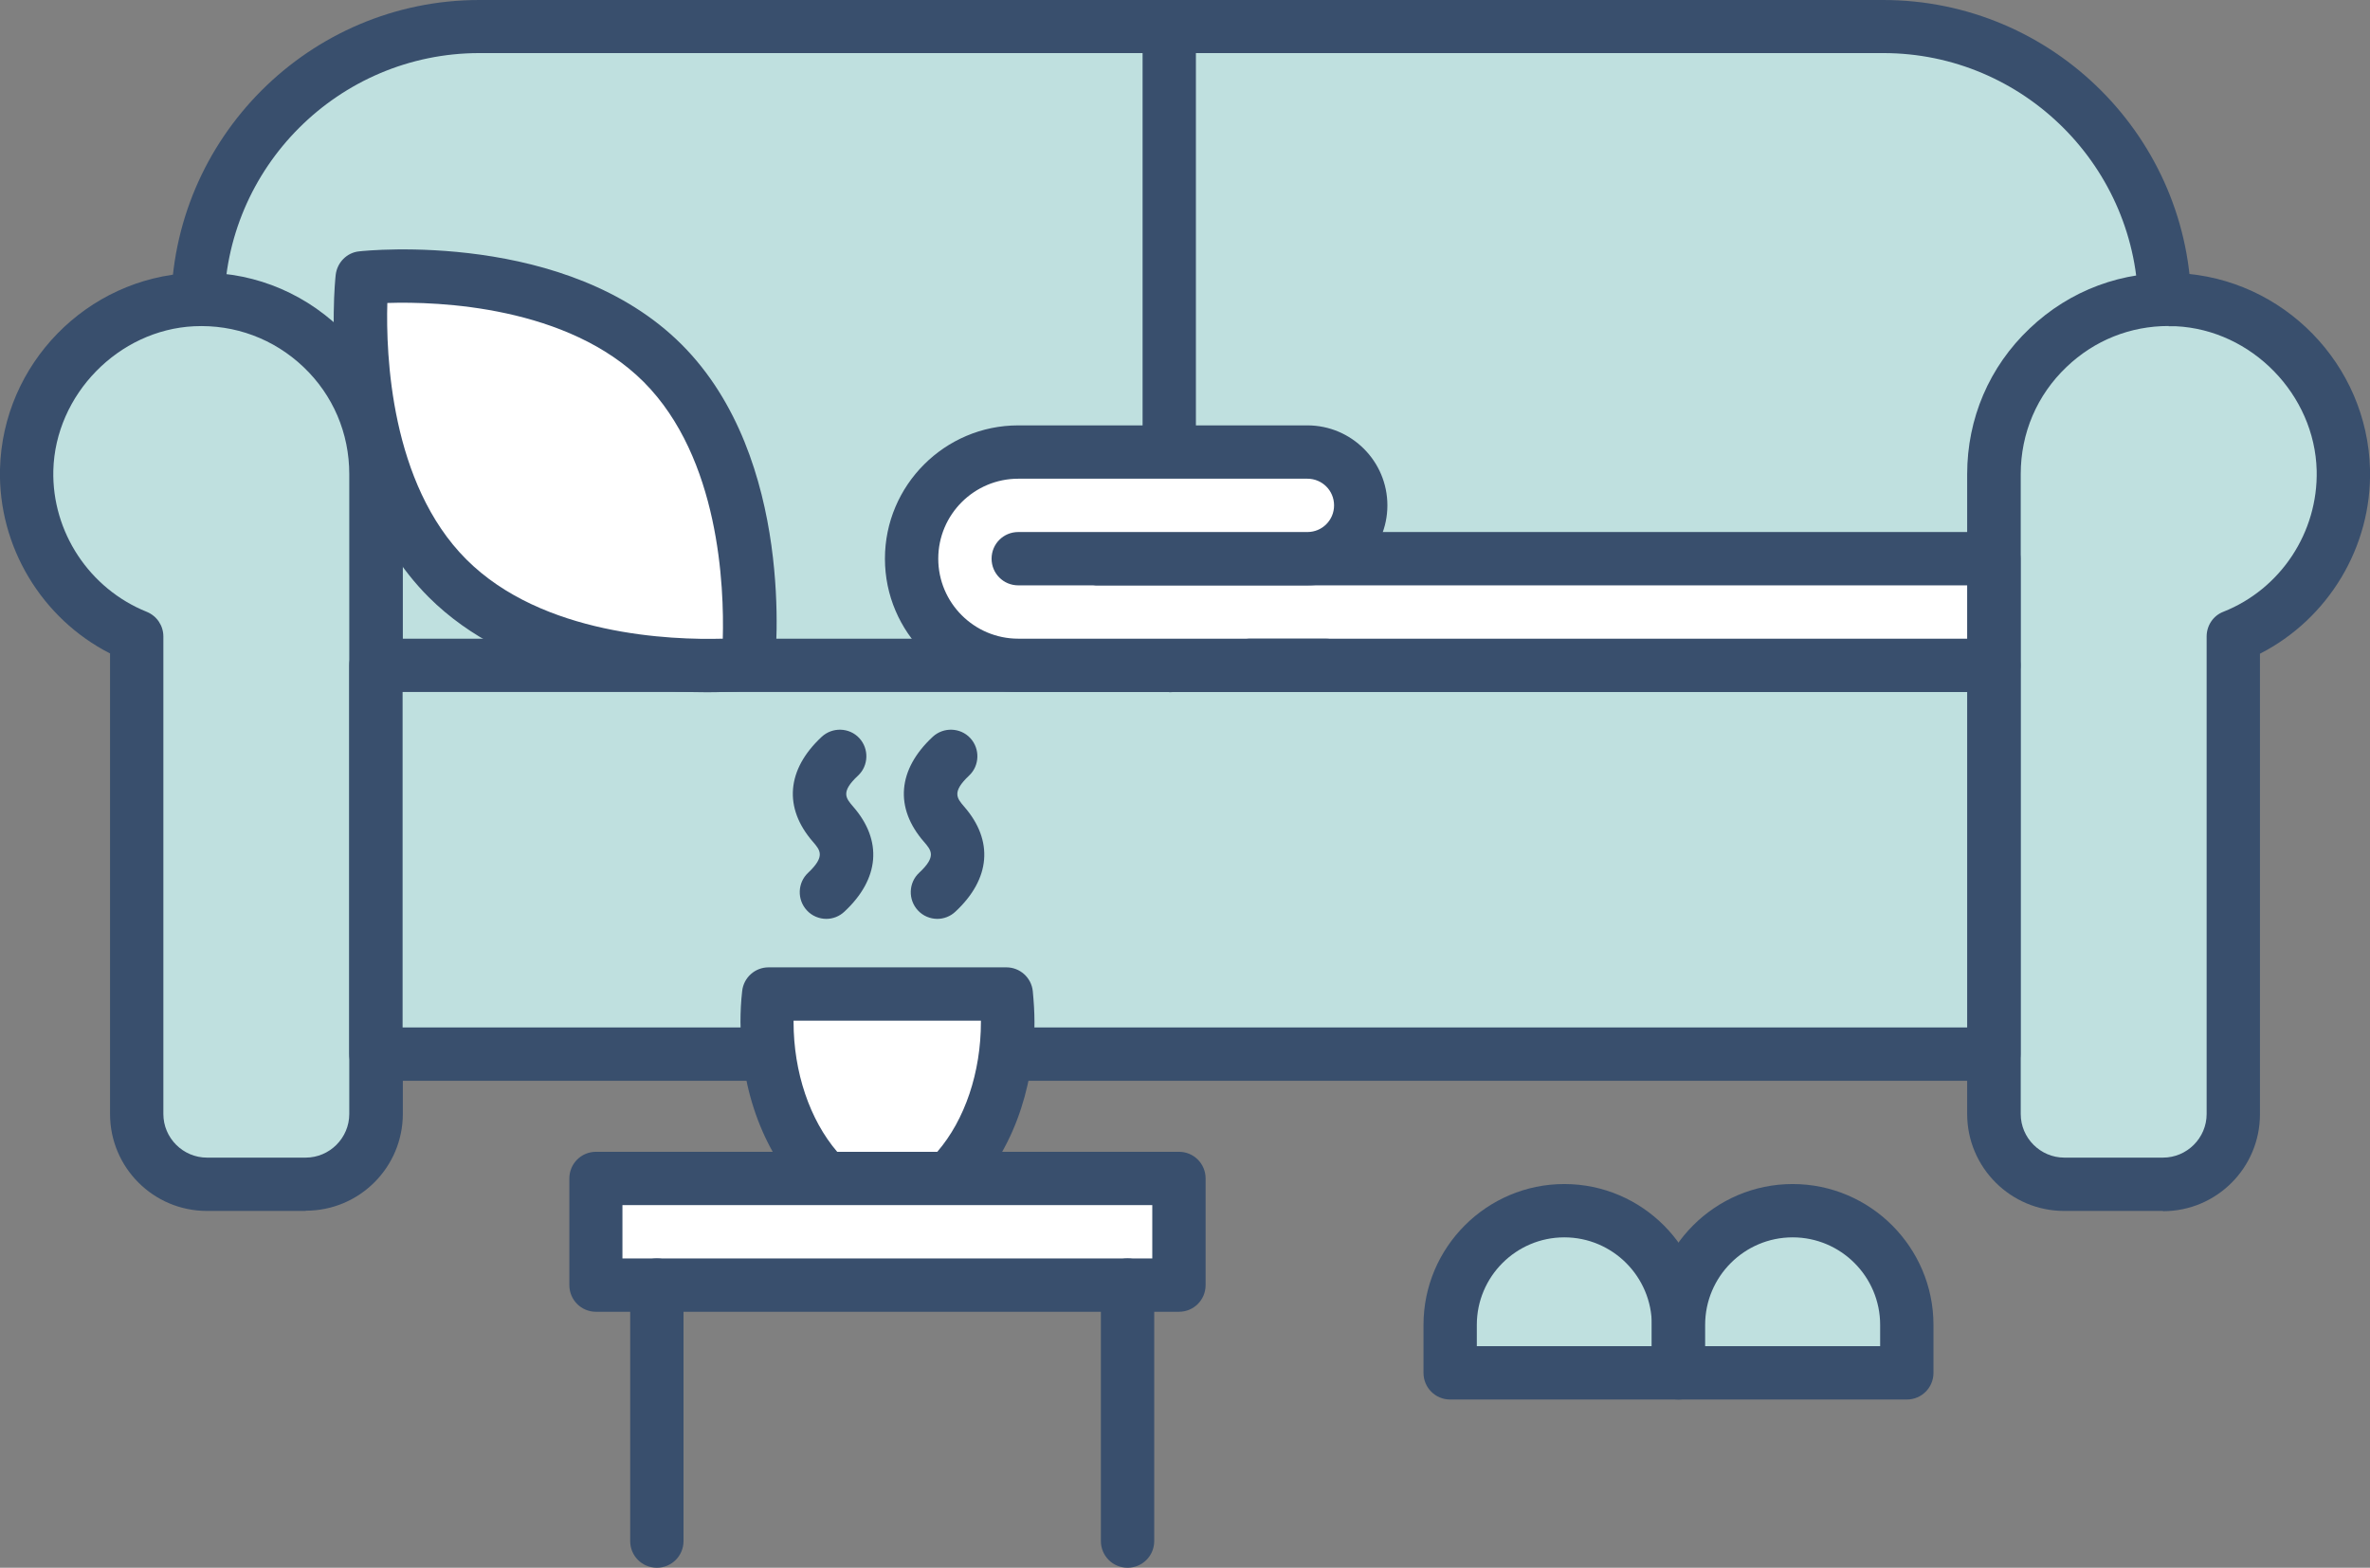
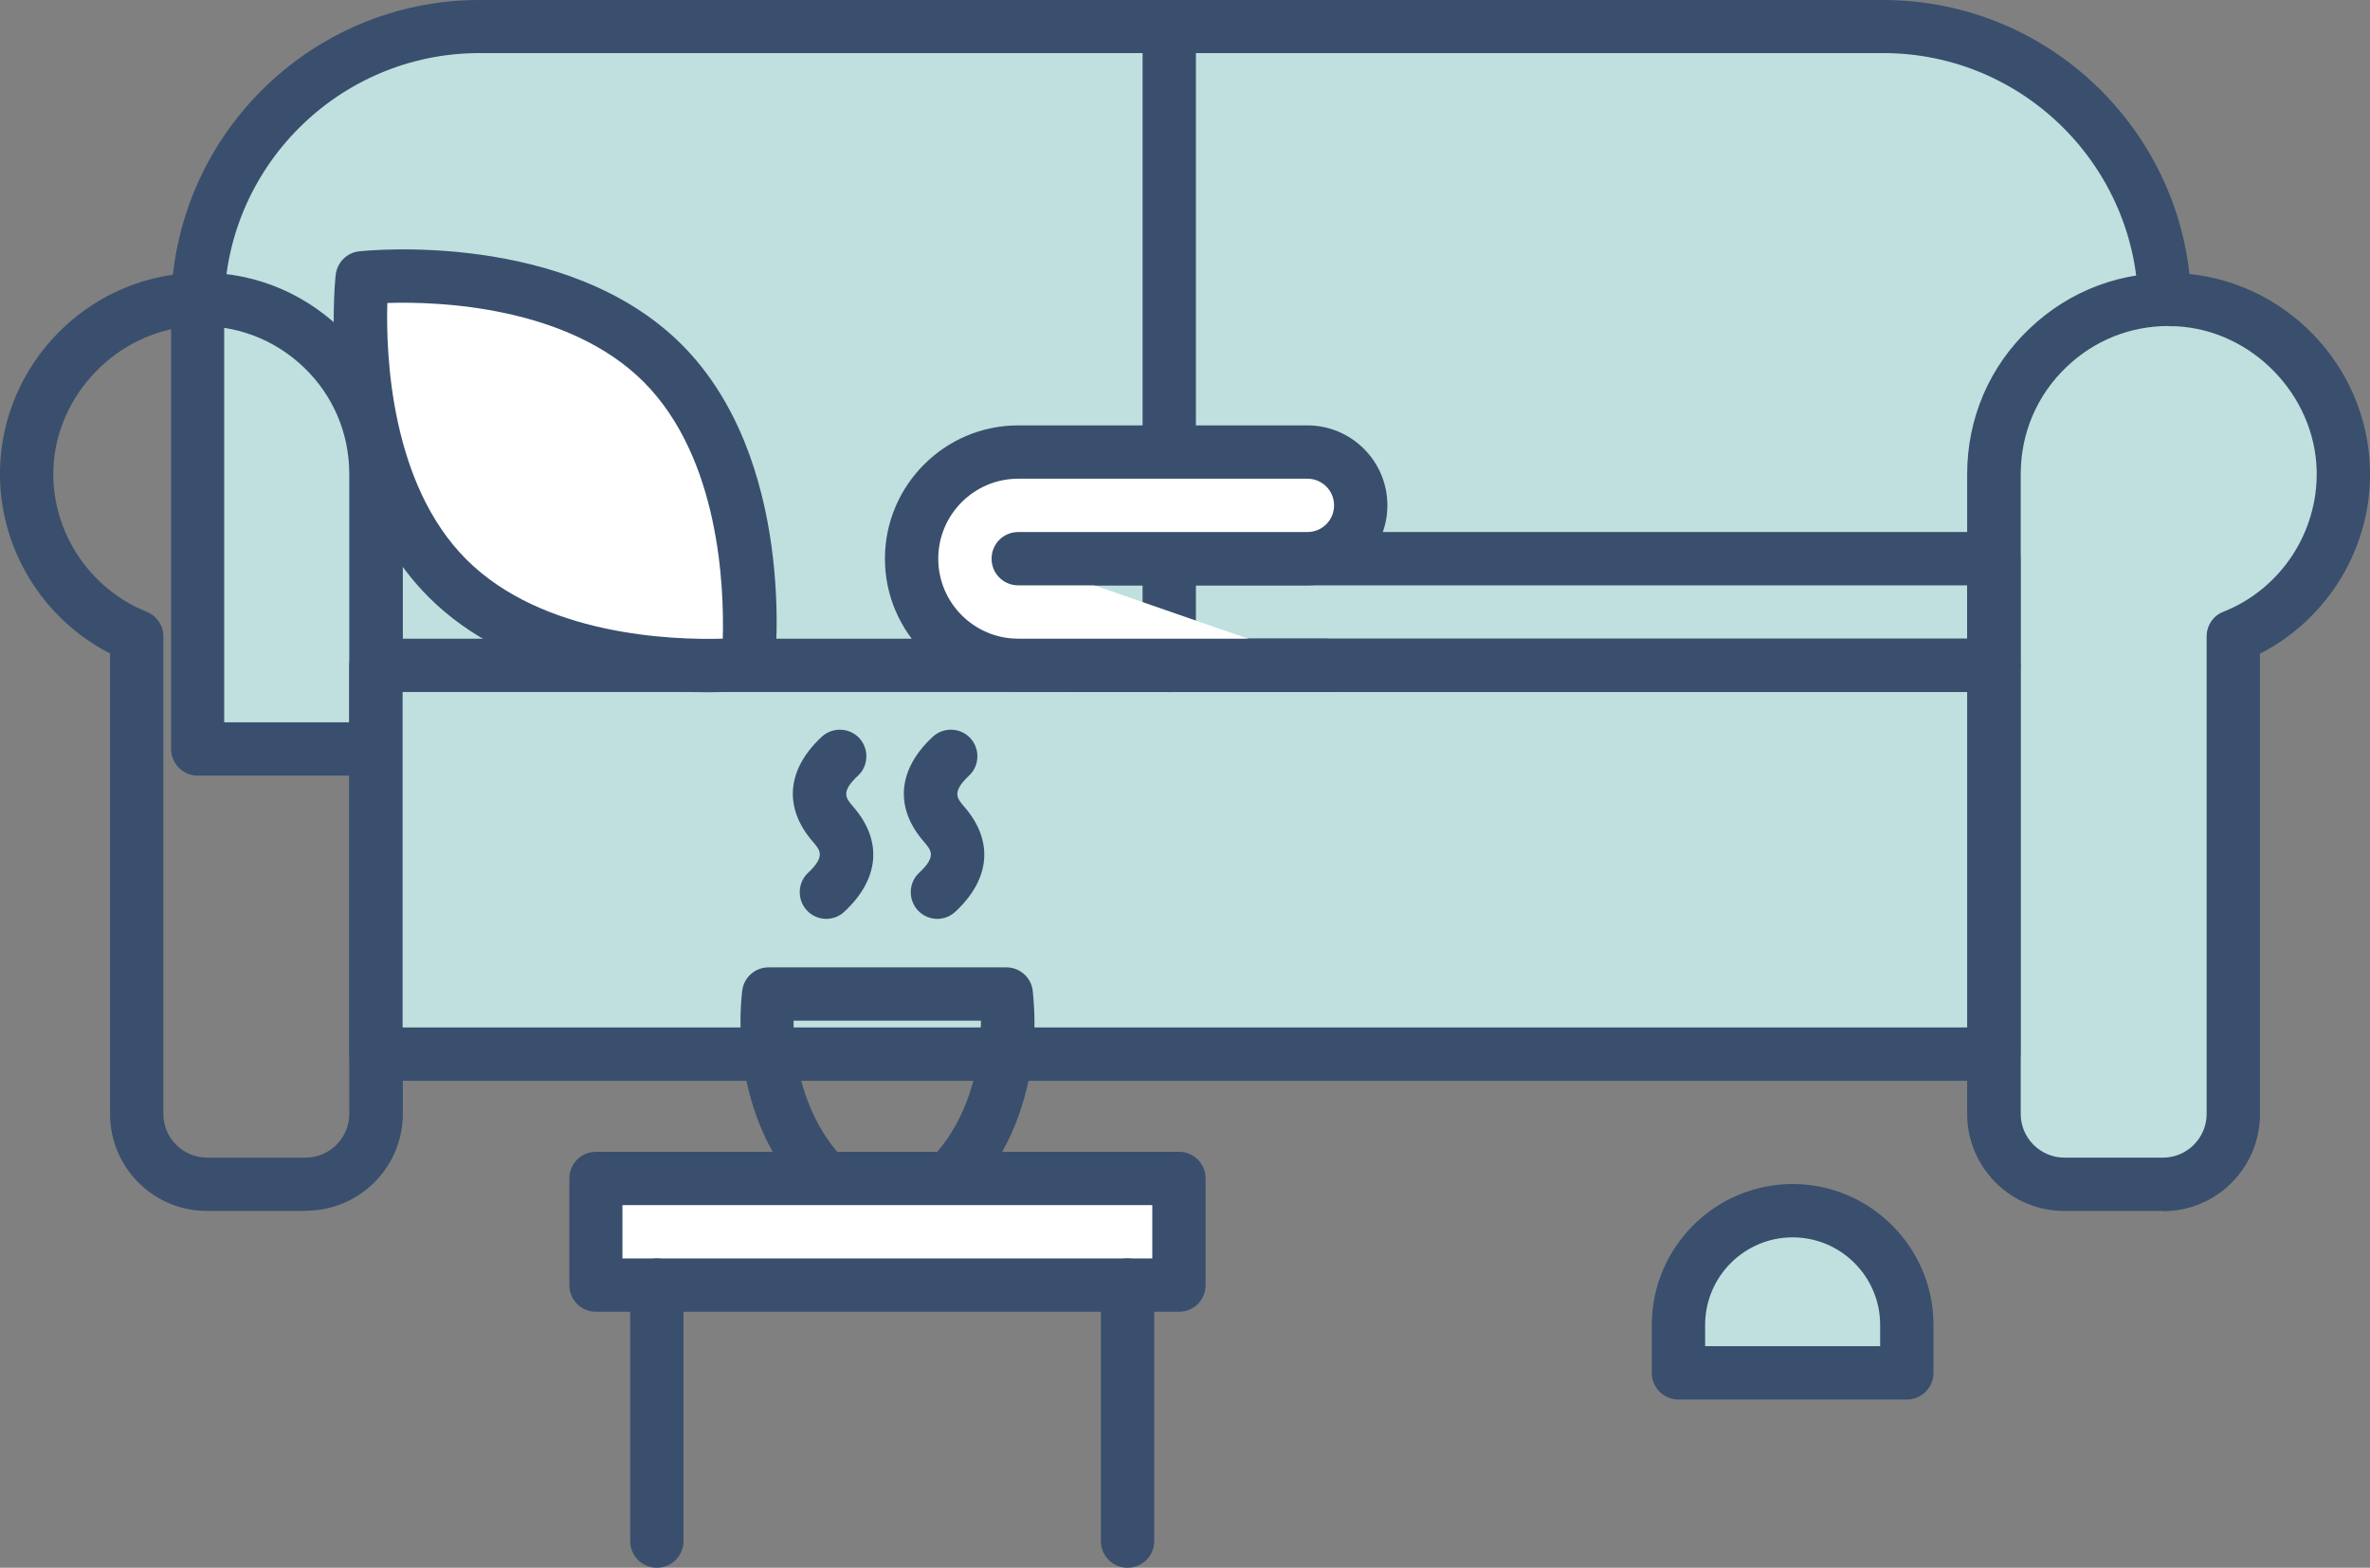
<svg xmlns="http://www.w3.org/2000/svg" id="Layer_1" data-name="Layer 1" viewBox="0 0 97.78 64.68">
  <rect x="0" y="0" width="97.78" height="64.68" fill="#808080" stroke="none" />
  <defs>
    <style>
      .cls-1 {
        fill: #fff;
      }

      .cls-2 {
        fill: #bfe0df;
      }

      .cls-3 {
        fill: #394f6d;
      }
    </style>
  </defs>
  <g>
    <path class="cls-2" d="m77.7,1.1H19.78c-6.42,0-11.62,5.2-11.62,11.62v18.18h81.16V12.72c0-6.42-5.2-11.62-11.62-11.62Z" />
    <path class="cls-3" d="m89.32,32H8.16c-.61,0-1.1-.49-1.1-1.1V12.72C7.06,5.71,12.77,0,19.78,0h57.91c7.02,0,12.72,5.71,12.72,12.72v18.18c0,.61-.49,1.1-1.1,1.1Zm-80.06-2.2h78.96V12.72c0-5.8-4.72-10.53-10.52-10.53H19.78c-5.8,0-10.53,4.72-10.53,10.53v17.08Z" />
  </g>
  <g>
-     <path class="cls-2" d="m7.95,12.36c-3.73.18-6.76,3.29-6.85,7.02-.08,3.12,1.83,5.8,4.55,6.88v19.7c0,1.6,1.3,2.9,2.9,2.9h4.07c1.6,0,2.9-1.3,2.9-2.9v-26.4c0-4.1-3.42-7.4-7.56-7.2Z" />
    <path class="cls-3" d="m12.61,49.96h-4.07c-2.21,0-4-1.79-4-4v-19C1.72,25.52-.08,22.55,0,19.35c.11-4.33,3.58-7.88,7.9-8.09h0c2.3-.12,4.48.7,6.14,2.28,1.66,1.58,2.58,3.72,2.58,6.01v26.4c0,2.21-1.79,4-4,4ZM8.01,13.46c-3.12.15-5.73,2.82-5.81,5.95-.06,2.54,1.49,4.88,3.85,5.83.42.17.69.57.69,1.02v19.7c0,.99.81,1.8,1.8,1.8h4.07c.99,0,1.8-.81,1.8-1.8v-26.4c0-1.69-.67-3.26-1.89-4.42-1.22-1.16-2.83-1.76-4.51-1.68h0Z" />
  </g>
  <g>
    <path class="cls-2" d="m89.82,12.36c3.73.18,6.76,3.29,6.85,7.02.08,3.12-1.83,5.8-4.55,6.88v19.7c0,1.6-1.3,2.9-2.9,2.9h-4.07c-1.6,0-2.9-1.3-2.9-2.9v-26.4c0-4.1,3.42-7.4,7.56-7.2Z" />
    <path class="cls-3" d="m89.23,49.96h-4.07c-2.2,0-4-1.79-4-4v-26.4c0-2.29.91-4.43,2.58-6.01,1.66-1.58,3.84-2.39,6.14-2.28h0c4.32.21,7.79,3.76,7.9,8.09.08,3.2-1.72,6.17-4.54,7.61v19c0,2.21-1.79,4-4,4Zm.24-36.51c-1.58,0-3.06.59-4.21,1.69-1.22,1.16-1.89,2.73-1.89,4.42v26.4c0,.99.81,1.8,1.8,1.8h4.07c.99,0,1.8-.81,1.8-1.8v-19.7c0-.45.27-.86.69-1.02,2.37-.94,3.91-3.28,3.85-5.83-.08-3.13-2.68-5.8-5.81-5.95-.1,0-.2,0-.3,0Z" />
  </g>
  <g>
    <rect class="cls-2" x="15.51" y="27.46" width="66.75" height="16.04" />
    <path class="cls-3" d="m82.26,44.59H15.51c-.61,0-1.1-.49-1.1-1.1v-16.04c0-.61.49-1.1,1.1-1.1h66.75c.61,0,1.1.49,1.1,1.1v16.04c0,.61-.49,1.1-1.1,1.1Zm-65.65-2.2h64.55v-13.84H16.61v13.84Z" />
  </g>
  <path class="cls-3" d="m48.24,28.55c-.61,0-1.1-.49-1.1-1.1V1.1c0-.61.49-1.1,1.1-1.1s1.1.49,1.1,1.1v26.36c0,.61-.49,1.1-1.1,1.1Z" />
  <g>
    <path class="cls-1" d="m27.34,14.98c4.4,4.4,3.53,12.4,3.53,12.4,0,0-8,.87-12.4-3.53-4.4-4.4-3.53-12.4-3.53-12.4,0,0,8-.87,12.4,3.53Z" />
    <path class="cls-3" d="m29.17,28.56c-2.77,0-8.05-.5-11.48-3.92-4.72-4.72-3.88-12.95-3.84-13.3.06-.51.46-.92.97-.97.35-.04,8.58-.87,13.3,3.84,4.72,4.72,3.88,12.95,3.84,13.3-.06.51-.46.92-.97.97-.1,0-.78.08-1.82.08ZM15.98,12.5c-.06,2.13.13,7.45,3.26,10.58,3.14,3.14,8.46,3.33,10.58,3.27.06-2.13-.13-7.45-3.26-10.59-3.13-3.13-8.46-3.33-10.58-3.26Z" />
  </g>
  <g>
-     <polyline class="cls-1" points="44.25 23.06 82.26 23.06 82.26 27.46 44.25 27.46" />
    <path class="cls-3" d="m82.26,28.55h-38.01c-.61,0-1.1-.49-1.1-1.1s.49-1.1,1.1-1.1h36.91v-2.2h-36.91c-.61,0-1.1-.49-1.1-1.1s.49-1.1,1.1-1.1h38.01c.61,0,1.1.49,1.1,1.1v4.4c0,.61-.49,1.1-1.1,1.1Z" />
  </g>
  <g>
    <path class="cls-1" d="m54.69,27.46h-12.68c-2.43,0-4.4-1.97-4.4-4.4s1.97-4.4,4.4-4.4h11.93c1.21,0,2.2.98,2.2,2.2h0c0,1.22-.98,2.2-2.2,2.2h-11.93" />
    <path class="cls-3" d="m54.69,28.55h-12.68c-3.03,0-5.5-2.47-5.5-5.5s2.47-5.5,5.5-5.5h11.93c1.82,0,3.3,1.48,3.3,3.3s-1.48,3.3-3.3,3.3h-11.93c-.61,0-1.1-.49-1.1-1.1s.49-1.1,1.1-1.1h11.93c.61,0,1.1-.49,1.1-1.1s-.49-1.1-1.1-1.1h-11.93c-1.82,0-3.3,1.48-3.3,3.3s1.48,3.3,3.3,3.3h12.68c.61,0,1.1.49,1.1,1.1s-.49,1.1-1.1,1.1Z" />
  </g>
  <g>
    <path class="cls-3" d="m42.57,49.72h-11.93c-.61,0-1.1-.49-1.1-1.1s.49-1.1,1.1-1.1h11.93c.61,0,1.1.49,1.1,1.1s-.49,1.1-1.1,1.1Z" />
    <g>
-       <path class="cls-1" d="m34.07,48.62h5.08c1.47-1.46,2.43-3.81,2.43-6.46,0-.39-.02-.77-.06-1.15h-9.81c-.04.38-.06.76-.06,1.15,0,2.65.95,5,2.43,6.46Z" />
      <path class="cls-3" d="m39.15,49.72h-5.08c-.29,0-.57-.11-.77-.32-1.75-1.73-2.75-4.37-2.75-7.24,0-.41.02-.84.07-1.27.06-.56.53-.98,1.09-.98h9.81c.56,0,1.03.42,1.09.98.04.42.07.85.07,1.27,0,2.87-1,5.5-2.75,7.24-.21.2-.48.32-.77.32Zm-4.6-2.2h4.12c1.14-1.32,1.8-3.28,1.8-5.36,0-.02,0-.03,0-.05h-7.73s0,.03,0,.05c0,2.08.67,4.04,1.8,5.36Z" />
    </g>
  </g>
  <g>
    <g>
      <rect class="cls-1" x="24.58" y="48.62" width="24.05" height="4.4" />
      <path class="cls-3" d="m48.64,54.12h-24.05c-.61,0-1.1-.49-1.1-1.1v-4.4c0-.61.49-1.1,1.1-1.1h24.05c.61,0,1.1.49,1.1,1.1v4.4c0,.61-.49,1.1-1.1,1.1Zm-22.96-2.2h21.86v-2.2h-21.86v2.2Z" />
    </g>
    <g>
      <path class="cls-3" d="m46.52,64.68c-.61,0-1.1-.49-1.1-1.1v-10.56c0-.61.49-1.1,1.1-1.1s1.1.49,1.1,1.1v10.56c0,.61-.49,1.1-1.1,1.1Z" />
      <path class="cls-3" d="m27.1,64.68c-.61,0-1.1-.49-1.1-1.1v-10.56c0-.61.49-1.1,1.1-1.1s1.1.49,1.1,1.1v10.56c0,.61-.49,1.1-1.1,1.1Z" />
    </g>
  </g>
  <path class="cls-3" d="m34.09,37.91c-.29,0-.59-.12-.8-.35-.41-.44-.39-1.14.05-1.55.72-.68.5-.93.2-1.28-1.22-1.4-1.09-2.98.36-4.33.44-.41,1.14-.39,1.55.05.41.44.39,1.14-.05,1.55-.73.68-.5.93-.2,1.28,1.22,1.4,1.09,2.98-.36,4.33-.21.2-.48.3-.75.3Z" />
  <path class="cls-3" d="m38.67,37.91c-.29,0-.59-.12-.8-.35-.41-.44-.39-1.14.05-1.55.73-.68.5-.93.2-1.28-1.22-1.4-1.09-2.98.36-4.33.44-.41,1.14-.39,1.55.05.41.44.39,1.14-.05,1.55-.72.68-.5.93-.2,1.28,1.22,1.4,1.09,2.98-.36,4.33-.21.2-.48.3-.75.3Z" />
  <g>
-     <path class="cls-2" d="m64.54,49.96c-2.6,0-4.71,2.11-4.71,4.71v1.98h9.42v-1.98c0-2.6-2.11-4.71-4.71-4.71Z" />
-     <path class="cls-3" d="m69.25,57.74h-9.42c-.61,0-1.1-.49-1.1-1.1v-1.98c0-3.2,2.61-5.81,5.81-5.81s5.81,2.61,5.81,5.81v1.98c0,.61-.49,1.1-1.1,1.1Zm-8.32-2.2h7.22v-.88c0-1.99-1.62-3.61-3.61-3.61s-3.61,1.62-3.61,3.61v.88Z" />
-   </g>
+     </g>
  <g>
    <path class="cls-2" d="m73.96,49.96c-2.6,0-4.71,2.11-4.71,4.71v1.98h9.42v-1.98c0-2.6-2.11-4.71-4.71-4.71Z" />
    <path class="cls-3" d="m78.67,57.74h-9.42c-.61,0-1.1-.49-1.1-1.1v-1.98c0-3.2,2.61-5.81,5.81-5.81s5.81,2.61,5.81,5.81v1.98c0,.61-.49,1.1-1.1,1.1Zm-8.32-2.2h7.22v-.88c0-1.99-1.62-3.61-3.61-3.61s-3.61,1.62-3.61,3.61v.88Z" />
  </g>
</svg>